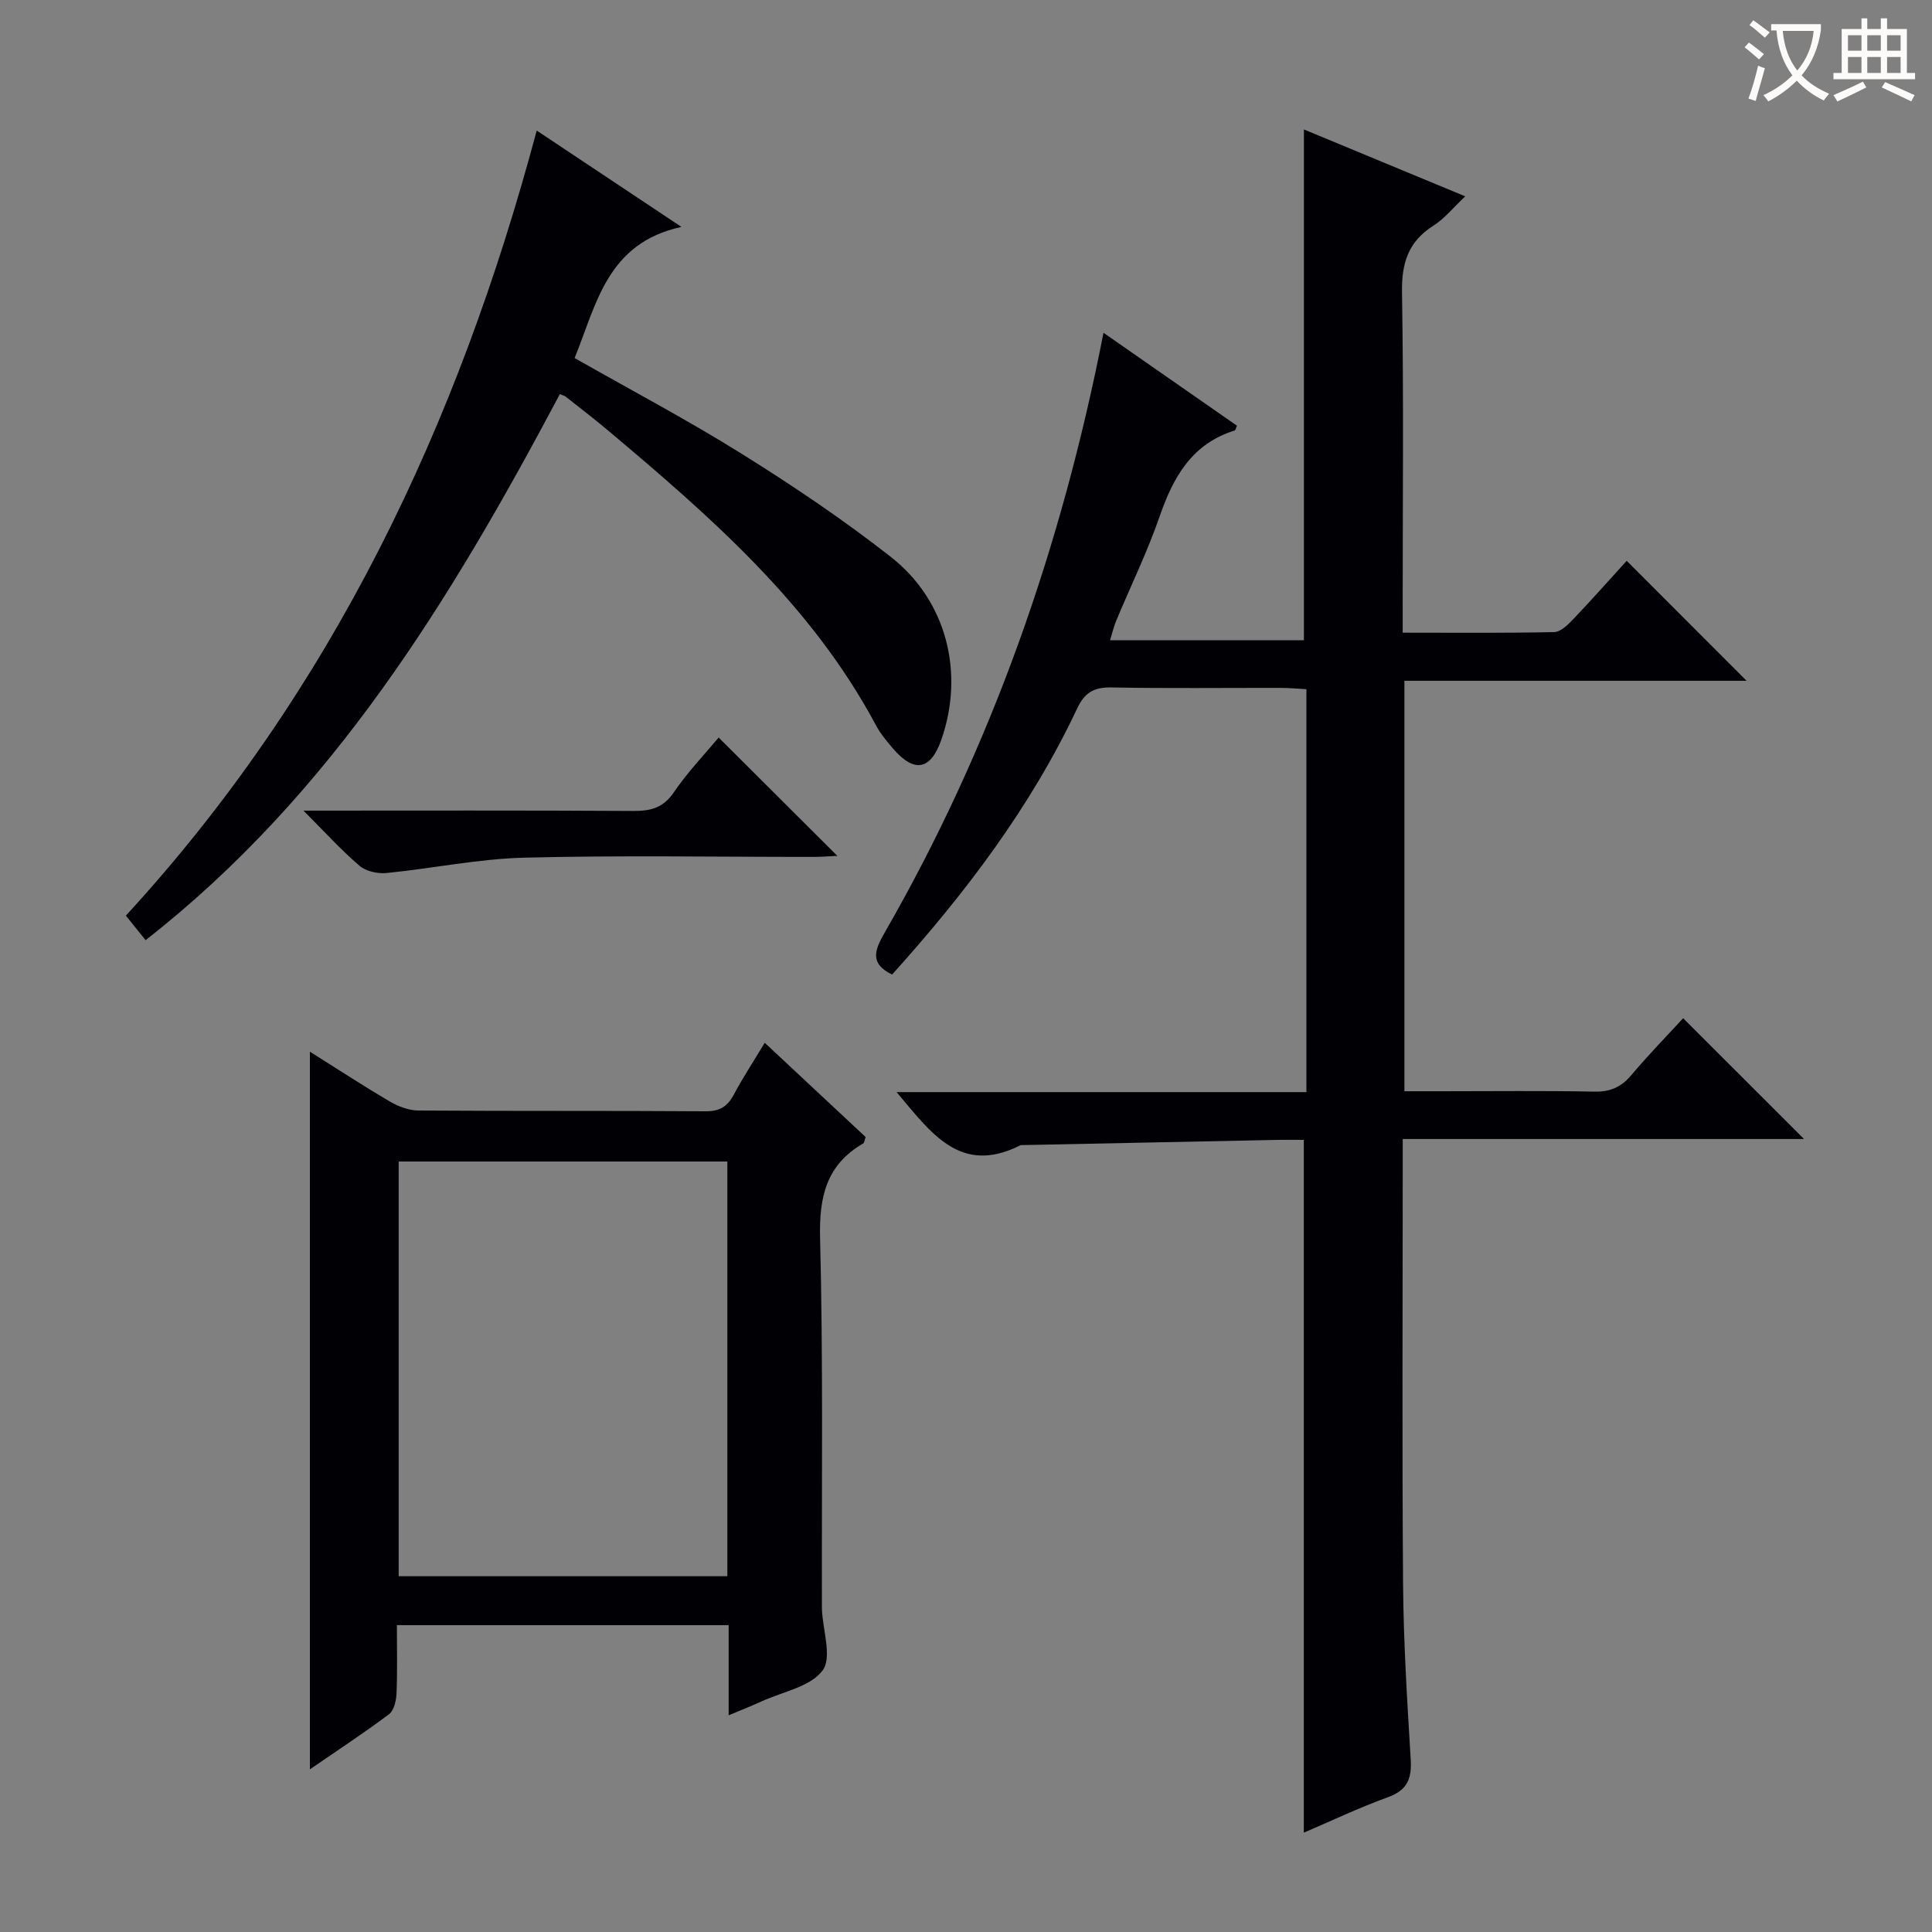
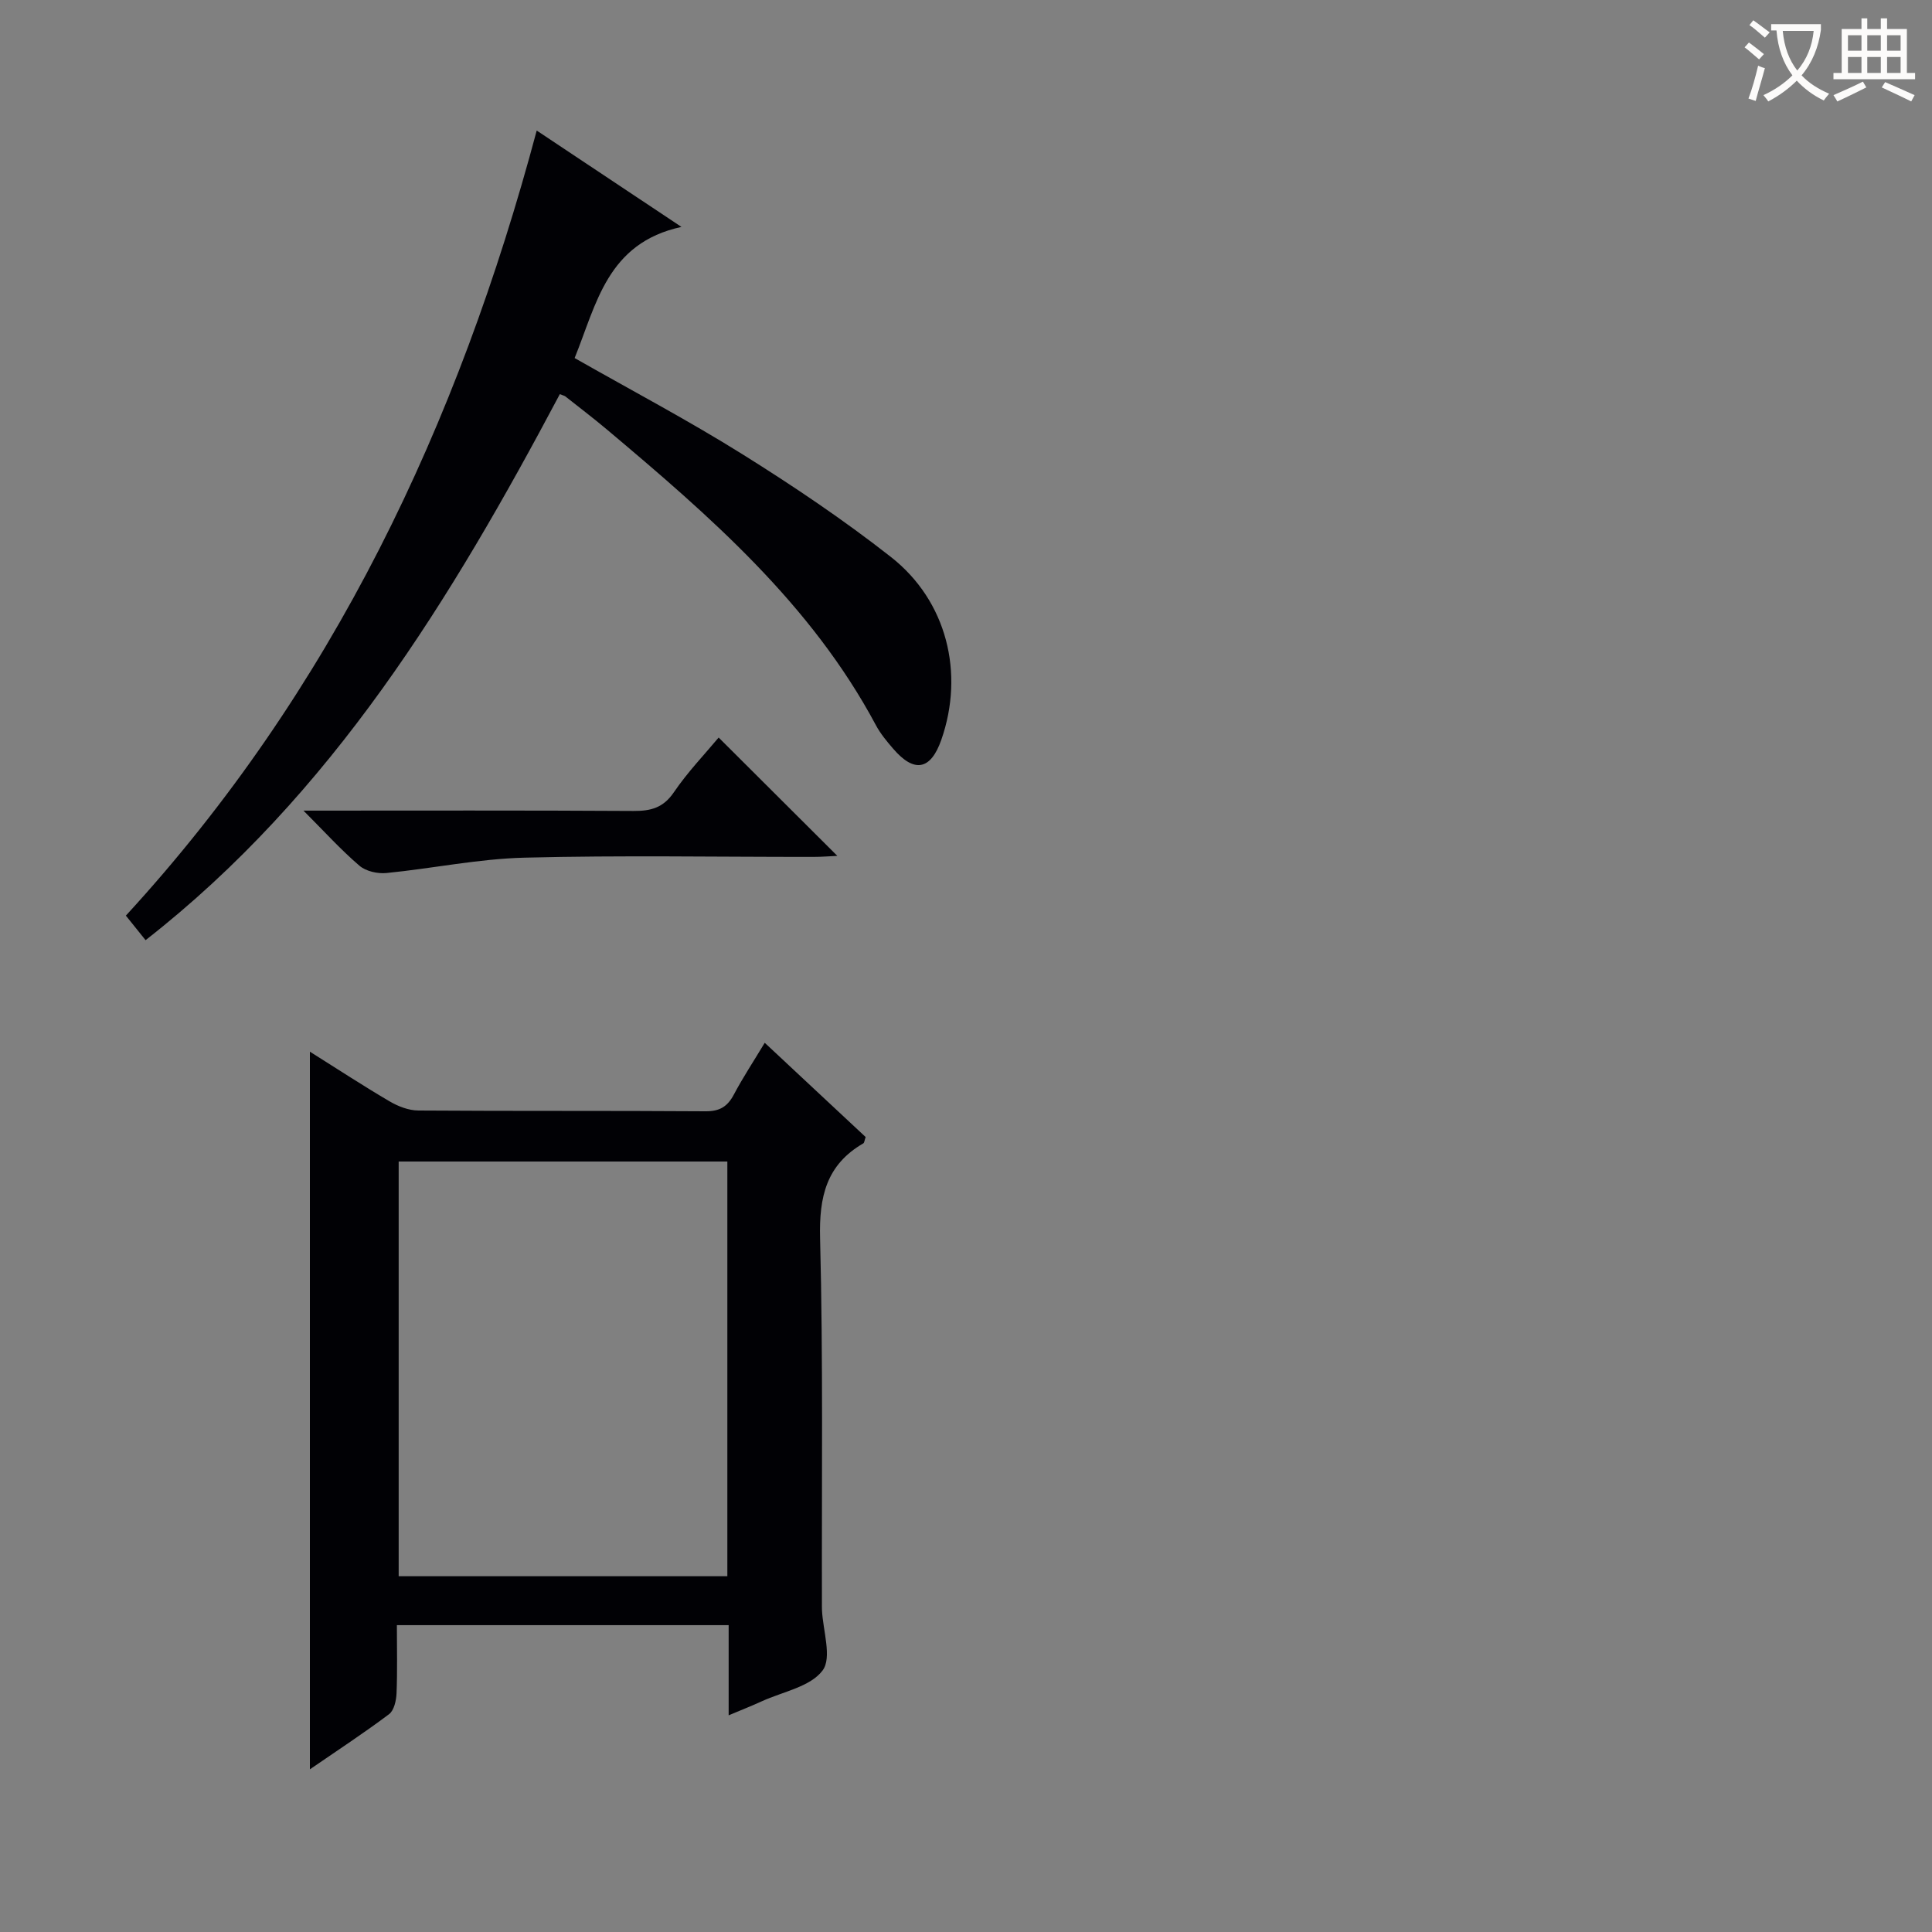
<svg xmlns="http://www.w3.org/2000/svg" enable-background="new 0 0 400 400" viewBox="0 0 400 400">
  <rect x="0" y="0" width="400" height="400" fill="#808080" stroke="none" />
  <g fill="#010105">
-     <path d="m184.7 201.77c-4.8-2.31-3.54-5.2-1.49-8.77 22.15-38.53 36.6-79.89 45.26-124.1 9.29 6.47 18.47 12.86 27.63 19.24-.23.49-.29.93-.48.99-8.83 2.75-12.69 9.59-15.52 17.76-2.55 7.36-5.99 14.42-9 21.62-.49 1.17-.78 2.43-1.28 4.04h40.14c0-35.13 0-70.15 0-105.75 10.67 4.43 21.7 9 33.4 13.85-2.48 2.33-4.27 4.6-6.57 6.06-5.24 3.31-6.62 7.77-6.52 13.85.36 21.49.14 43 .14 64.5v5.93c10.79 0 21.07.1 31.35-.12 1.33-.03 2.84-1.49 3.91-2.62 3.9-4.09 7.64-8.32 11.12-12.14 8.37 8.38 16.53 16.54 24.82 24.84-23.37 0-46.93 0-70.84 0v84.98h7.8c10.5 0 21-.13 31.5.08 3.32.07 5.59-.94 7.7-3.44 3.51-4.17 7.33-8.08 10.71-11.76 8.47 8.47 16.68 16.67 25.02 25.01-27.24 0-54.87 0-83.08 0v6.03c0 28.67-.15 57.33.07 86 .09 12.13.85 24.26 1.58 36.37.24 3.97-.64 6.39-4.68 7.86-6.06 2.2-11.91 4.99-17.45 7.35 0-47.67 0-95.23 0-143.43-1.64 0-3.74-.04-5.85.01-17.3.34-34.61.7-51.91 1.06-.33.01-.72-.06-.99.08-12.42 6.25-18.49-2.69-25.56-11.04h84.85c0-28.01 0-55.43 0-83.42-1.69-.09-3.46-.26-5.23-.27-11.67-.02-23.34.13-35-.09-3.62-.07-5.61.9-7.24 4.36-9.66 20.51-23.24 38.35-38.31 55.08z" />
    <path d="m64.16 217.74c5.87 3.69 11.12 7.13 16.53 10.3 1.76 1.03 3.93 1.87 5.93 1.88 19.82.14 39.64.02 59.46.16 2.94.02 4.54-.98 5.86-3.47 1.86-3.51 4.06-6.84 6.39-10.71 7.13 6.66 14.07 13.14 20.89 19.51-.25.72-.26 1.18-.48 1.31-7.67 4.44-9.17 11.08-8.95 19.64.64 25.13.32 50.29.38 75.44 0 .5-.01 1 .01 1.5.19 4.29 2.12 9.89.13 12.55-2.52 3.38-8.22 4.39-12.58 6.38-2.07.95-4.19 1.78-6.87 2.91 0-6.59 0-12.51 0-18.67-22.96 0-45.52 0-68.69 0 0 4.87.12 9.49-.07 14.1-.06 1.49-.51 3.55-1.55 4.33-5.14 3.87-10.53 7.39-16.39 11.42 0-49.75 0-98.76 0-148.58zm86.43 108.6c0-28.95 0-57.51 0-85.86-22.98 0-45.54 0-68.05 0v85.86z" />
    <path d="m115.91 81.6c-22.47 42.35-47.1 82.83-85.77 113.05-1.49-1.85-2.72-3.38-4.08-5.08 42.72-46.5 68.8-101.63 85.06-162.54 9.33 6.21 19.09 12.71 29.97 19.95-15.41 3.33-17.59 16.01-22.12 27.15 11.74 6.68 23.5 12.89 34.75 19.92 10.56 6.6 20.95 13.59 30.74 21.27 11.6 9.11 15.24 24.04 10.44 37.82-2.2 6.31-5.61 6.97-10 1.85-1.3-1.51-2.61-3.08-3.54-4.82-13.42-25.14-34.43-43.35-55.75-61.28-2.8-2.35-5.72-4.57-8.59-6.84-.14-.1-.32-.13-1.11-.45z" />
    <path d="m62.83 167.83c23.75 0 46.03-.07 68.31.07 3.59.02 6.17-.63 8.37-3.86 2.88-4.23 6.48-7.98 9.28-11.34 8.19 8.17 16.33 16.28 24.57 24.5-1.42.06-3.16.21-4.9.21-19.96.02-39.93-.35-59.88.16-9.54.24-19.03 2.24-28.57 3.18-1.83.18-4.26-.36-5.6-1.52-3.81-3.26-7.19-7-11.58-11.4z" />
  </g>
  <path d="m362.1 8.8c1.1.8 2.1 1.6 3.1 2.4l-1 1.1c-1.3-1.1-2.3-2-3-2.5zm1.9 4.8c.5.2.9.4 1.4.5-.6 2.3-1.3 4.5-1.9 6.8l-1.5-.5c.8-2.1 1.4-4.3 2-6.8zm-1-9.4c1.3.9 2.4 1.8 3.4 2.5l-1 1.1c-1.4-1.2-2.4-2.1-3.2-2.6zm3.7 2.2v-1.4h10.3v1.2c-.5 3.6-1.8 6.8-4 9.4 1.5 1.6 3.4 2.8 5.7 3.8-.3.4-.7.8-1.1 1.4-2.3-1.1-4.1-2.5-5.6-4.1-1.6 1.6-3.6 3.1-5.9 4.3-.3-.5-.7-.9-1-1.3 2.4-1.1 4.4-2.5 6-4.1-1.9-2.5-3-5.6-3.3-9.3h-1.1zm8.8 0h-6.4c.3 3.3 1.3 6 3 8.2 2-2.3 3.1-5.1 3.4-8.2z" fill="#fcfbfa" />
  <path d="m385.3 3.8h1.3v2.2h2.8v-2.2h1.3v2.2h4.1v9.1h1.7v1.3h-16.9v-1.3h1.7v-9.1h4.1v-2.2zm.4 13.1.7 1.2c-1.8.9-3.8 1.9-6 2.9-.2-.4-.5-.8-.8-1.3 2.3-1 4.3-1.9 6.1-2.8zm-3.1-6.4h2.8v-3.2h-2.8zm0 4.6h2.8v-3.3h-2.8zm4-4.6h2.8v-3.2h-2.8zm0 4.6h2.8v-3.3h-2.8zm3.7 1.9c2.1.9 4.1 1.8 6.1 2.7l-.7 1.3c-2.2-1.1-4.2-2-6.1-2.9zm3.2-9.7h-2.8v3.2h2.8zm-2.8 7.8h2.8v-3.3h-2.8z" fill="#fcfbfa" />
</svg>